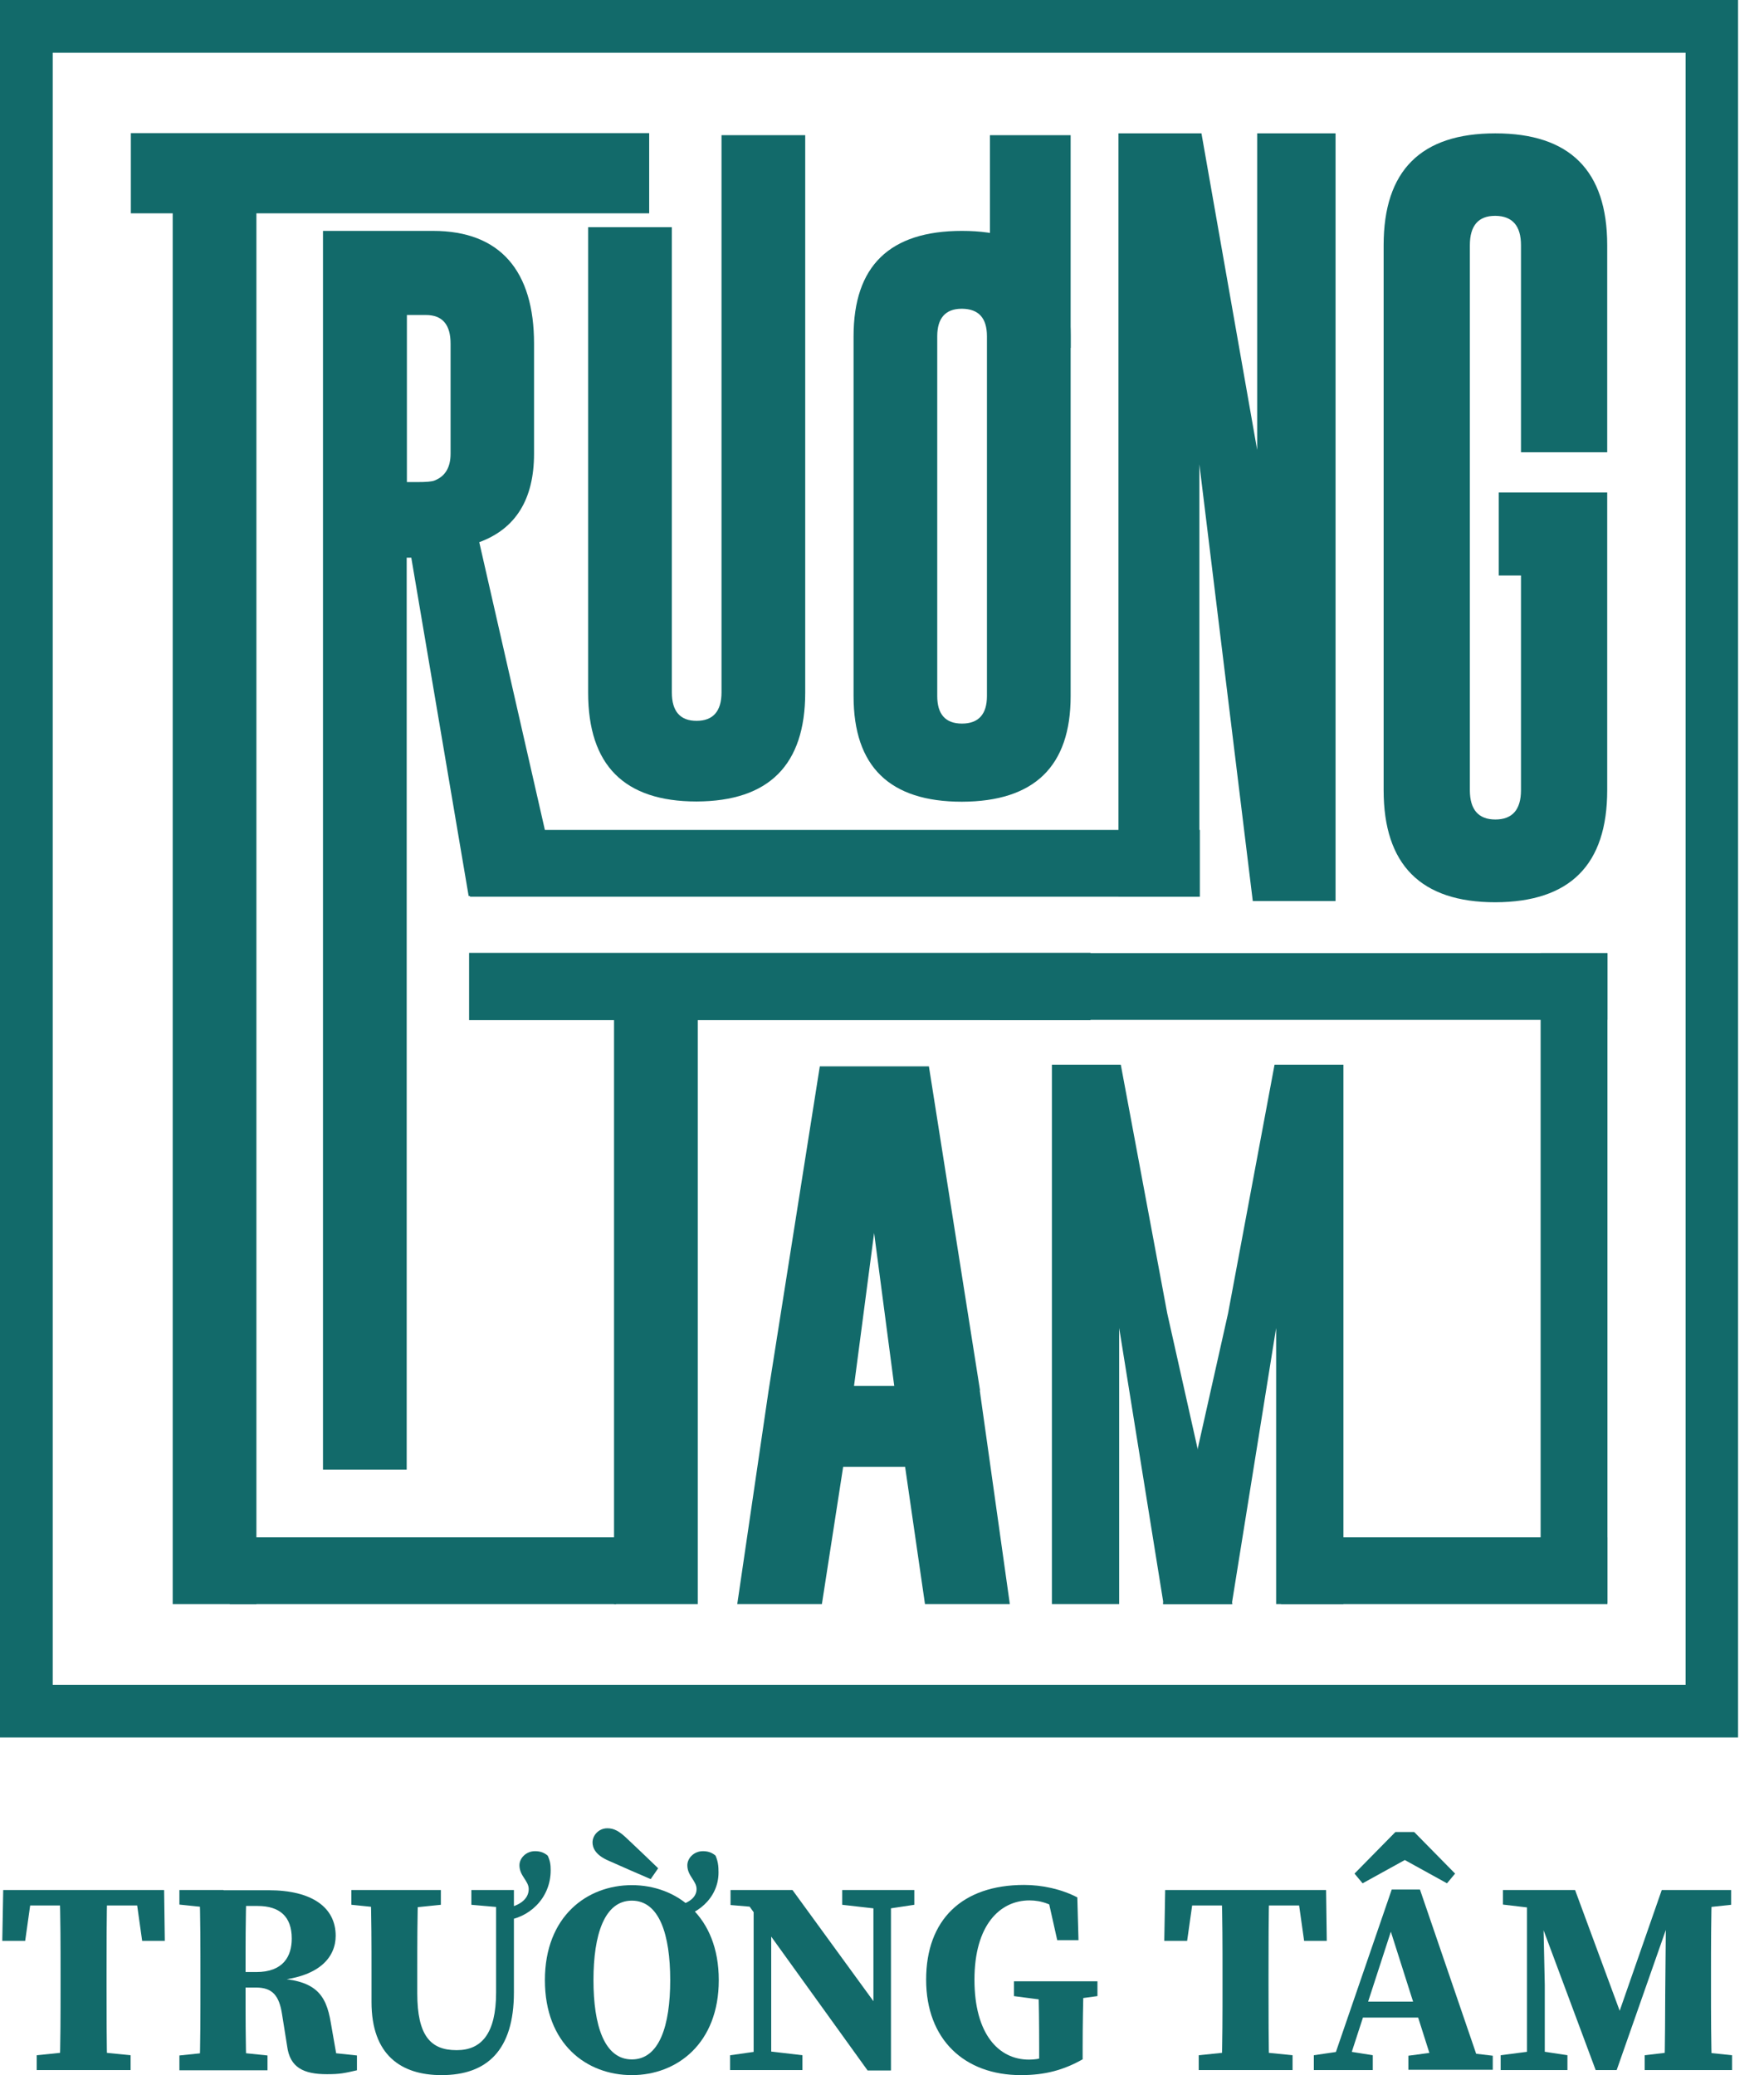
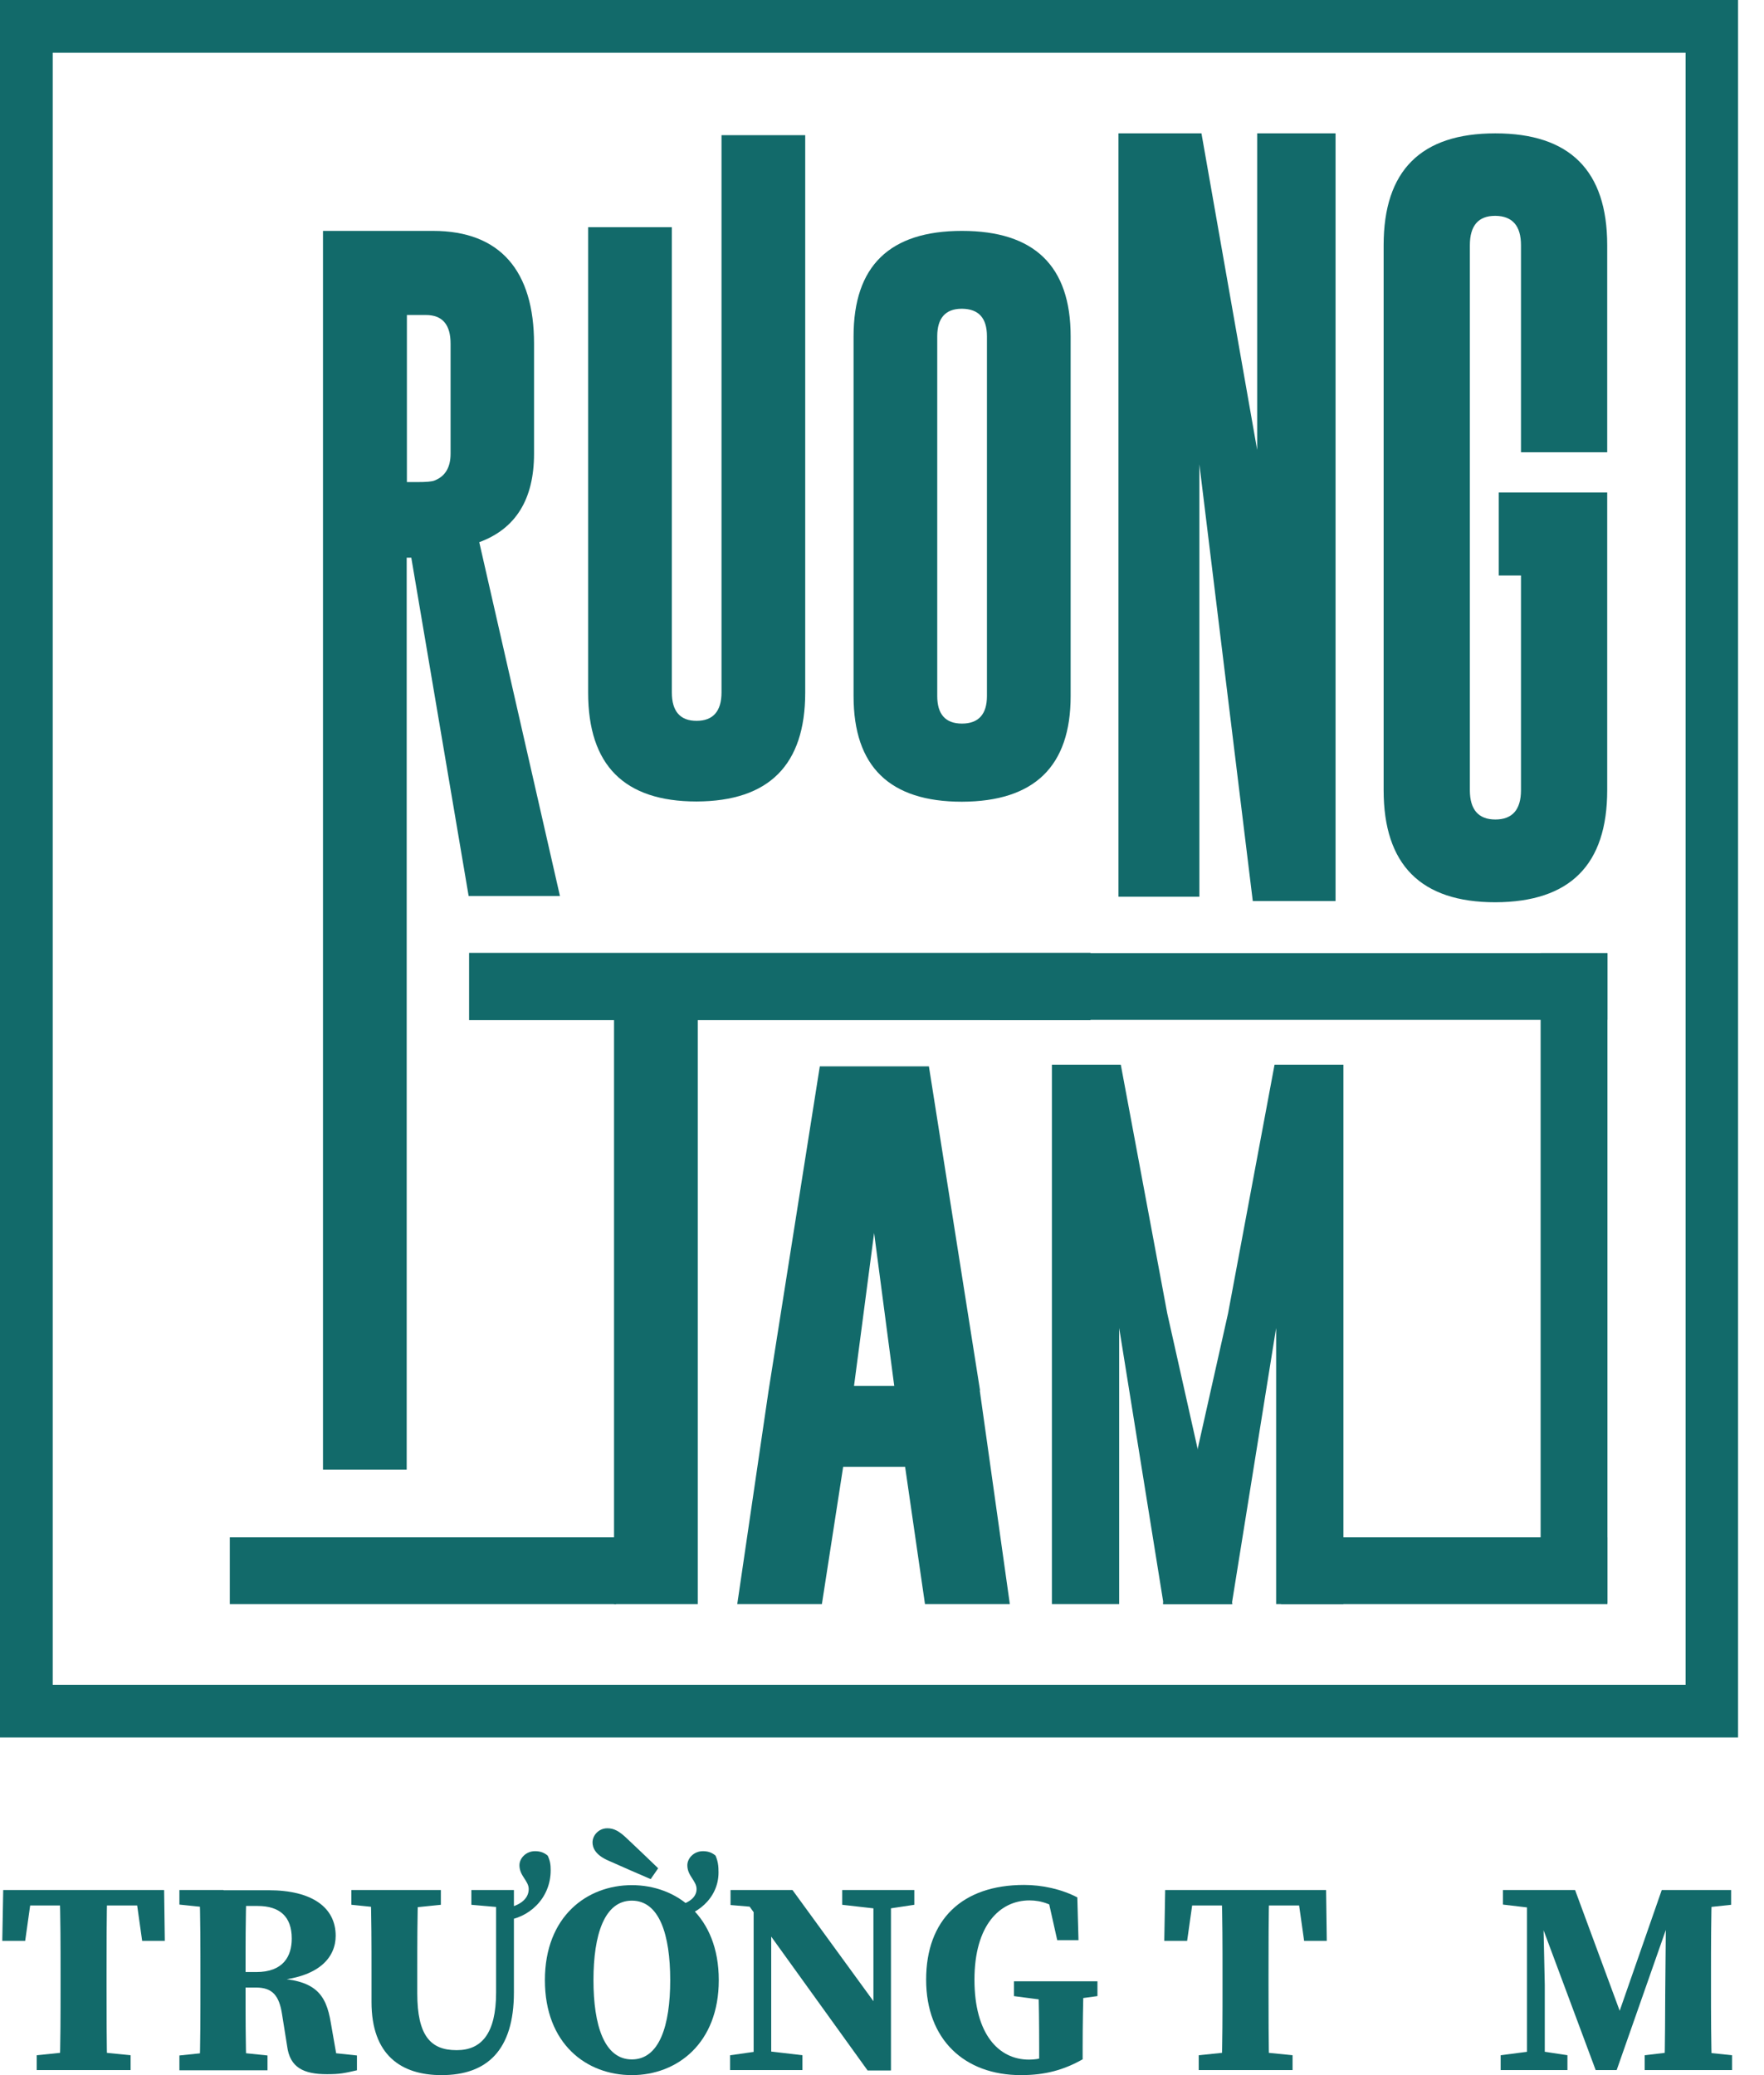
<svg xmlns="http://www.w3.org/2000/svg" width="51" height="60" viewBox="0 0 51 60" fill="none">
  <g clip-path="url(#clip0_136_4584)">
    <path d="M43.332 14.24H46.467V22.847C46.467 25.005 45.391 26.081 43.232 26.088C41.08 26.088 40.003 25.005 40.003 22.847V7.09C40.003 4.932 41.08 3.856 43.232 3.856C45.384 3.856 46.467 4.932 46.467 7.09V13.077H43.974V7.09C43.974 6.529 43.726 6.248 43.239 6.241H43.225C42.744 6.241 42.496 6.522 42.496 7.09V22.847C42.496 23.408 42.744 23.695 43.232 23.695C43.72 23.695 43.974 23.415 43.974 22.847V16.639H43.332V14.247V14.24Z" fill="#126A6A" />
-     <path d="M18.769 3.849V6.168H7.413V46.382H4.993V6.168H3.783V3.849H18.769Z" fill="#126A6A" />
    <path d="M31.529 27.551V29.496H20.173V46.382H17.753V29.496H13.562V27.551H31.529Z" fill="#126A6A" />
    <path d="M9.345 6.676H12.52C14.471 6.676 15.44 7.845 15.44 9.936V13.117C15.44 14.434 14.912 15.289 13.856 15.677L16.189 25.907H13.549L11.891 16.124H11.758V42.492H9.338V6.676H9.345ZM11.764 9.108V13.939H12.058C12.319 13.939 12.493 13.926 12.566 13.892C12.874 13.772 13.027 13.511 13.027 13.117V9.936C13.027 9.382 12.787 9.108 12.312 9.108H11.764Z" fill="#126A6A" />
    <path d="M23.28 20.027C23.28 22.118 22.231 23.167 20.139 23.174C18.047 23.174 17.004 22.125 17.004 20.027V6.569H19.424V20.02C19.424 20.568 19.664 20.842 20.139 20.842C20.613 20.842 20.86 20.568 20.86 20.02V3.909H23.28V20.027Z" fill="#126A6A" />
    <path d="M30.954 20.127C30.954 22.158 29.905 23.174 27.812 23.181C25.72 23.181 24.678 22.165 24.678 20.127V9.723C24.678 7.691 25.72 6.676 27.812 6.676C29.905 6.676 30.954 7.691 30.954 9.723V20.127ZM28.534 9.723C28.534 9.195 28.294 8.934 27.819 8.927H27.806C27.338 8.927 27.097 9.195 27.097 9.723V20.127C27.097 20.655 27.338 20.922 27.812 20.922C28.287 20.922 28.534 20.655 28.534 20.127V9.723Z" fill="#126A6A" />
    <path d="M32.344 3.856H34.736L36.347 13.01V3.856H38.613V26.054H36.22L34.676 13.425V25.927H32.337V3.856H32.344Z" fill="#126A6A" />
    <path d="M35.632 46.382H33.641L32.357 38.396V46.382H30.412V30.785H32.404L33.747 37.975" fill="#126A6A" />
    <path d="M35.505 37.975L36.849 30.785H38.84V46.382H36.895V38.396L35.612 46.382H33.62" fill="#126A6A" />
-     <path d="M24.484 23.996H34.69V25.927H13.589V23.996H21.483" fill="#126A6A" />
    <path d="M11.182 44.45H17.812V46.382H6.644V44.45H9.932" fill="#126A6A" />
    <path d="M37.838 27.558H46.474V29.489H28.621V27.558H35.298" fill="#126A6A" />
    <path d="M43.773 44.45H46.473V46.382H37.036V44.45H42.978" fill="#126A6A" />
-     <path d="M30.954 6.582V10.057H28.621V3.909H30.954V5.56" fill="#126A6A" />
    <path d="M46.474 35.73V46.355H44.542V27.558H46.474V32.603" fill="#126A6A" />
    <path d="M28.327 40.207L29.196 46.382H26.743L26.168 42.412H24.377L23.762 46.382H21.315L22.218 40.227L23.702 30.832H26.856L28.334 40.2L28.327 40.207ZM25.854 40.074L25.272 35.65L24.691 40.074H25.86H25.854Z" fill="#126A6A" />
    <path d="M50.25 50.237H0V0H50.25V50.237ZM1.524 48.714H48.733V1.524H1.524V48.72V48.714Z" fill="#126A6A" />
    <path d="M0.36 55.095L0.935 54.648L0.728 56.118H0.066L0.093 54.648H4.745L4.765 56.118H4.11L3.903 54.648L4.471 55.095H0.36ZM2.58 59.305L3.776 59.425V59.853H1.062V59.425L2.232 59.305H2.58ZM1.751 57.1C1.751 56.285 1.751 55.463 1.724 54.648H3.101C3.081 55.45 3.081 56.271 3.081 57.1V57.387C3.081 58.209 3.081 59.031 3.101 59.846H1.724C1.751 59.044 1.751 58.223 1.751 57.394V57.1Z" fill="#126A6A" />
    <path d="M5.187 55.075V54.648H6.464V55.189H6.337L5.187 55.069V55.075ZM6.584 59.312L7.734 59.432V59.86H5.187V59.432L6.337 59.312H6.584ZM5.795 57.107C5.795 56.291 5.795 55.469 5.769 54.654H7.125C7.099 55.463 7.099 56.271 7.099 57.133V57.374C7.099 58.216 7.099 59.038 7.125 59.86H5.769C5.795 59.058 5.795 58.236 5.795 57.407V57.113V57.107ZM6.47 57.02H7.406C8.195 57.02 8.435 56.559 8.435 56.051C8.435 55.416 8.088 55.109 7.446 55.109H6.464V54.654H7.767C9.017 54.654 9.705 55.149 9.705 55.971C9.705 56.572 9.258 57.194 7.854 57.274V57.194C9.111 57.234 9.425 57.641 9.565 58.49L9.779 59.713L9.131 59.305L10.32 59.432V59.86C9.946 59.947 9.819 59.973 9.451 59.973C8.776 59.973 8.382 59.78 8.302 59.165L8.155 58.243C8.074 57.708 7.881 57.468 7.406 57.468H6.49V57.026L6.47 57.02Z" fill="#126A6A" />
    <path d="M10.159 55.075V54.648H12.746V55.075L11.569 55.196H11.342L10.166 55.075H10.159ZM13.207 59.278C13.916 59.278 14.343 58.804 14.343 57.608V54.648H14.858V57.608C14.858 59.285 14.076 60 12.766 60C11.596 60 10.741 59.419 10.741 57.888V57.026C10.741 56.245 10.741 55.443 10.714 54.654H12.091C12.064 55.429 12.064 56.231 12.064 57.026V57.635C12.064 58.851 12.445 59.278 13.194 59.278H13.207ZM14.47 55.149L13.628 55.075V54.648H14.704V55.149H14.47ZM14.524 55.189C14.985 55.135 15.286 54.928 15.286 54.621C15.286 54.38 15.018 54.24 15.018 53.932C15.018 53.725 15.212 53.525 15.466 53.525C15.607 53.525 15.72 53.558 15.834 53.652C15.907 53.806 15.921 53.919 15.921 54.08C15.921 54.895 15.279 55.483 14.557 55.53L14.517 55.189H14.524Z" fill="#126A6A" />
    <path d="M20.781 57.254C20.781 59.078 19.578 60 18.268 60C16.957 60 15.754 59.098 15.754 57.254C15.754 55.409 16.971 54.507 18.268 54.507C19.564 54.507 20.781 55.409 20.781 57.254ZM18.816 54.334C18.415 54.16 18.007 53.986 17.593 53.799C17.205 53.632 17.131 53.418 17.131 53.271C17.131 53.064 17.312 52.863 17.559 52.863C17.746 52.863 17.9 52.937 18.147 53.178C18.428 53.445 18.735 53.732 19.029 54.019L18.816 54.327V54.334ZM18.268 59.546C19.063 59.546 19.377 58.57 19.377 57.254C19.377 55.937 19.063 54.955 18.268 54.955C17.472 54.955 17.158 55.944 17.158 57.254C17.158 58.563 17.472 59.546 18.268 59.546ZM19.377 55.135C19.838 55.082 20.139 54.901 20.139 54.621C20.139 54.38 19.872 54.24 19.872 53.933C19.872 53.725 20.066 53.525 20.32 53.525C20.46 53.525 20.573 53.558 20.687 53.652C20.761 53.826 20.774 53.959 20.774 54.14C20.774 54.888 20.132 55.429 19.41 55.476L19.37 55.135H19.377Z" fill="#126A6A" />
    <path d="M21.114 59.425L21.956 59.305H22.183L23.2 59.425V59.853H21.107V59.425H21.114ZM21.529 54.928L21.983 55.155L21.121 55.082V54.648H22.912L25.753 58.55V59.866H25.084L21.529 54.928ZM21.789 54.648L22.297 55.082V59.853H21.789V54.648ZM24.343 54.648H26.434V55.075L25.633 55.196H25.412L24.349 55.075V54.648H24.343ZM25.252 54.648H25.759V59.866L25.252 59.359V54.648Z" fill="#126A6A" />
    <path d="M31.308 59.539C30.753 59.853 30.218 60 29.516 60C27.885 60 26.776 58.971 26.776 57.24C26.776 55.51 27.812 54.501 29.61 54.501C30.131 54.501 30.686 54.621 31.147 54.861L31.181 56.097H30.566L30.285 54.841L30.833 54.955V55.369C30.445 55.062 30.111 54.948 29.764 54.948C28.908 54.948 28.173 55.663 28.173 57.24C28.173 58.817 28.875 59.552 29.75 59.552C30.084 59.552 30.305 59.459 30.646 59.272L30.044 59.779V59.178C30.044 58.537 30.038 57.935 30.018 57.287H31.328C31.314 57.922 31.301 58.55 31.301 59.205V59.539H31.308ZM29.316 57.715V57.287H31.729V57.715L30.8 57.842H30.278L29.309 57.715H29.316Z" fill="#126A6A" />
    <path d="M33.955 55.095L34.53 54.648L34.322 56.118H33.661L33.687 54.648H38.339L38.359 56.118H37.704L37.497 54.648L38.065 55.095H33.955ZM36.174 59.305L37.37 59.425V59.853H34.657V59.425L35.826 59.305H36.174ZM35.345 57.1C35.345 56.285 35.345 55.463 35.318 54.648H36.695C36.675 55.45 36.675 56.271 36.675 57.1V57.387C36.675 58.209 36.675 59.031 36.695 59.846H35.318C35.345 59.044 35.345 58.223 35.345 57.394V57.1Z" fill="#126A6A" />
-     <path d="M37.985 59.425L38.8 59.305H38.941L39.689 59.425V59.853H37.985V59.425ZM40.237 54.634H41.053L42.837 59.846H41.481L40.13 55.596L40.425 55.196L38.914 59.846H38.446L40.237 54.634ZM42.069 54.173L41.835 54.454L40.237 53.572H40.993L39.395 54.454L39.161 54.173L40.344 52.97H40.886L42.069 54.173ZM39.389 57.875H41.527L41.708 58.336H39.261L39.395 57.875H39.389ZM40.719 59.439L41.614 59.319H42.142L43.158 59.439V59.846H40.719V59.439Z" fill="#126A6A" />
    <path d="M43.386 59.425L44.308 59.305H44.535L45.317 59.425V59.853H43.386V59.425ZM43.453 54.648H44.582L44.596 55.189H44.468L43.453 55.069V54.641V54.648ZM44.148 54.648H44.602L44.662 57.394V59.853H44.148V54.648ZM44.194 54.648H45.538L46.962 58.503H46.701L48.044 54.648H48.566L46.741 59.853H46.133L44.194 54.648ZM47.55 59.425L48.566 59.305H48.927L50.076 59.425V59.853H47.55V59.425ZM48.145 57.561L48.172 54.648H49.495C49.468 55.456 49.468 56.285 49.468 57.1V57.394C49.468 58.223 49.468 59.044 49.495 59.846H48.118C48.145 59.038 48.138 58.209 48.145 57.554V57.561ZM48.806 54.648H50.05V55.075L48.927 55.196H48.8V54.654L48.806 54.648Z" fill="#126A6A" />
  </g>
  <defs>
    <clipPath id="clip0_136_4584">
      <rect width="50.25" height="60" fill="white" />
    </clipPath>
  </defs>
</svg>